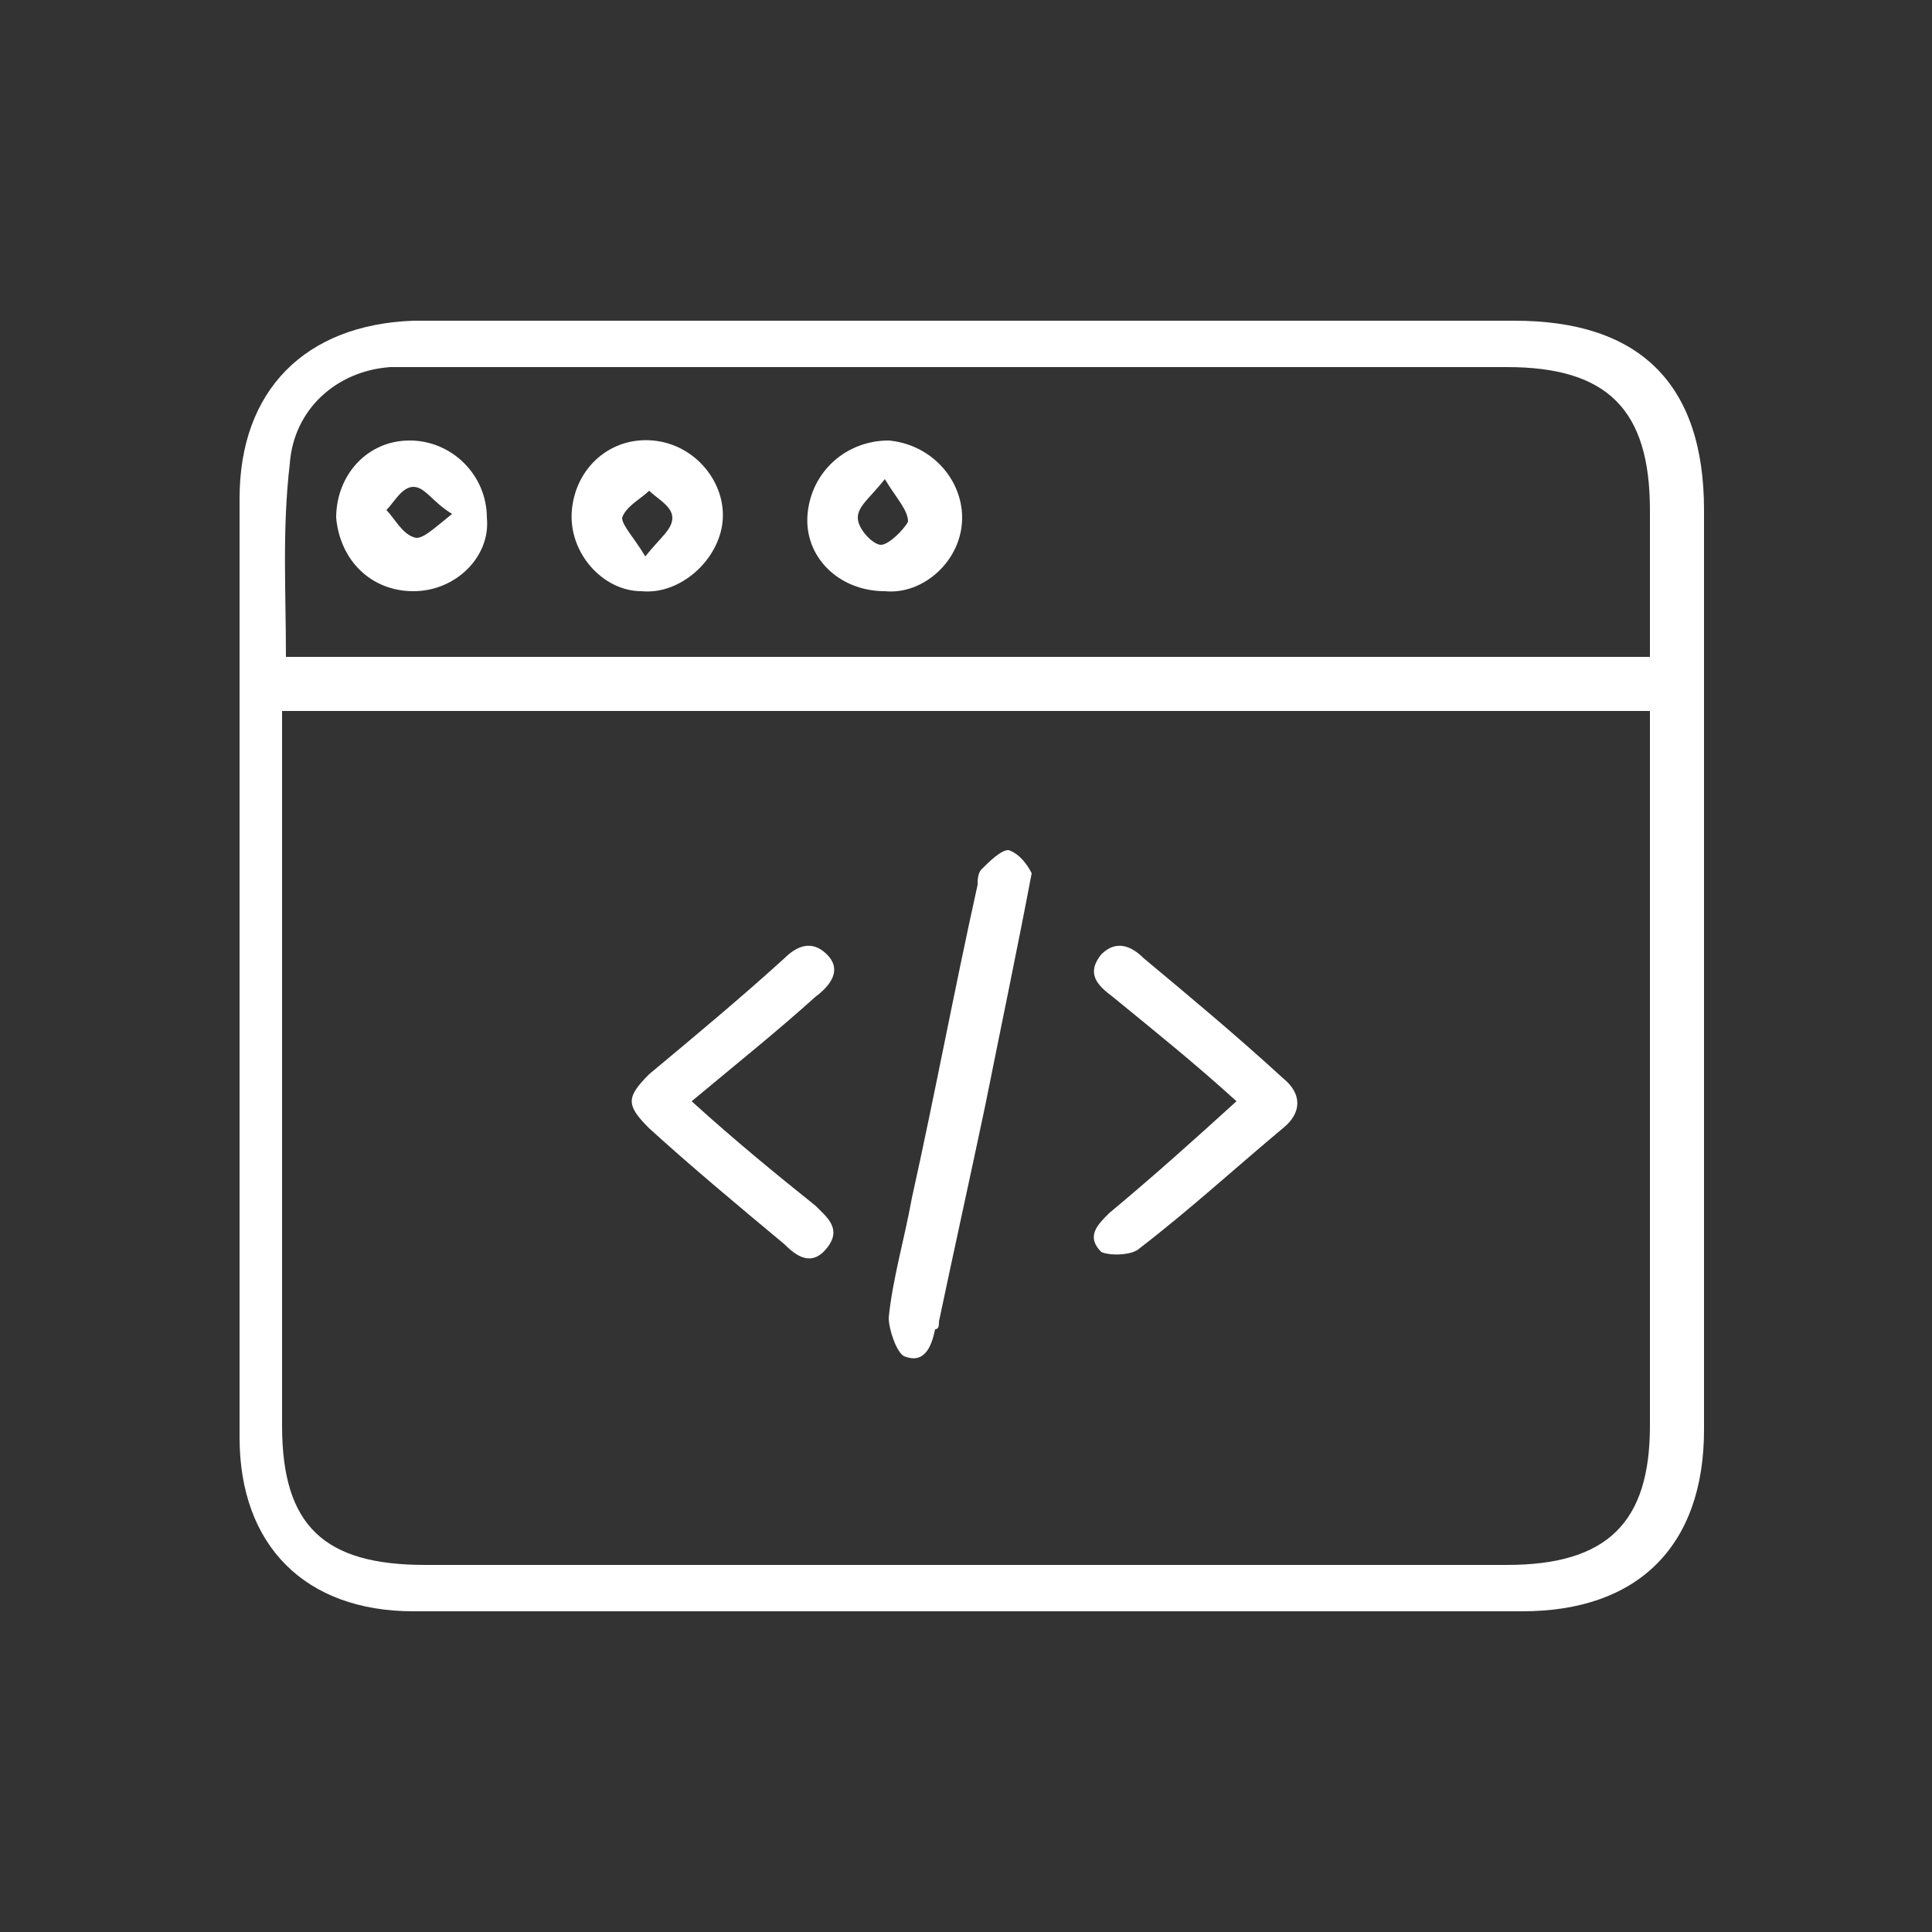
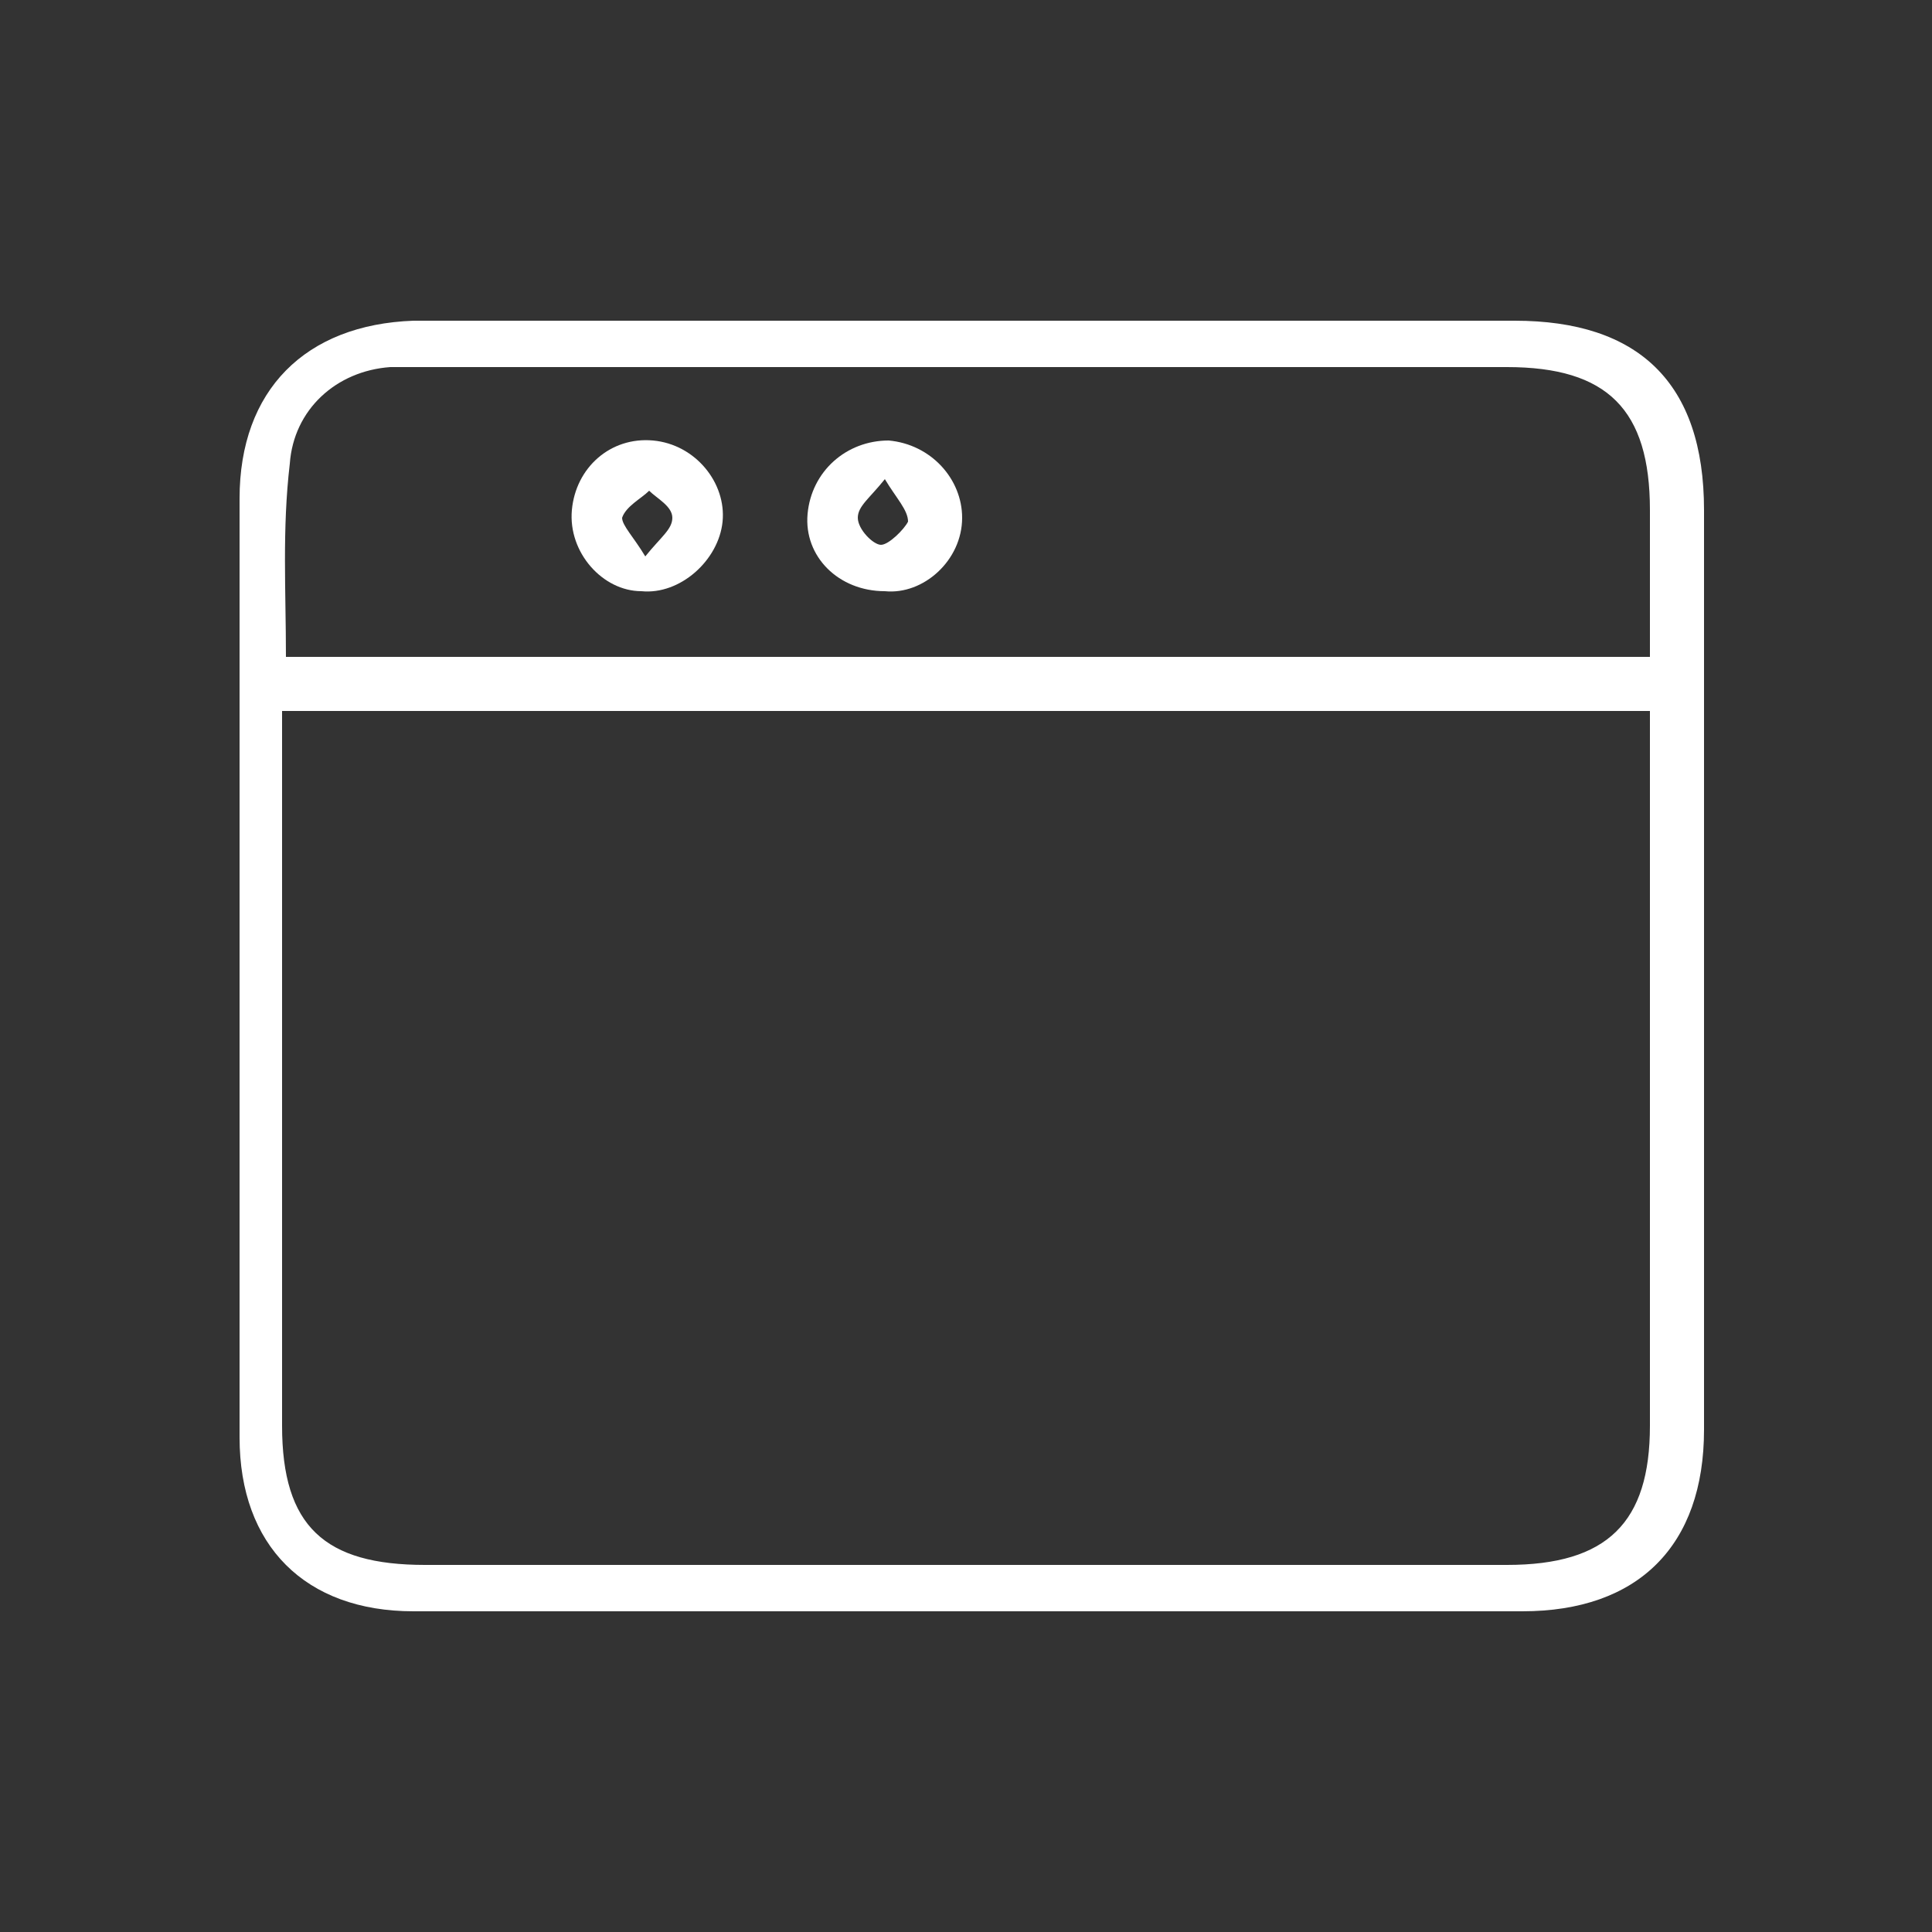
<svg xmlns="http://www.w3.org/2000/svg" version="1.1" id="Capa_1" x="0px" y="0px" viewBox="0 0 50 50" style="enable-background:new 0 0 50 50;" xml:space="preserve">
  <rect x="0" y="0" width="50" height="50" fill="#333333" stroke="none" />
  <style type="text/css">
	.st0{fill:#FFFFFF;}
</style>
  <g>
    <path class="st0" d="M25,41.7c-4.8,0-9.6,0-14.3,0c-2.8,0-4.5-1.7-4.5-4.5c0-8.1,0-16.2,0-24.3c0-2.8,1.7-4.5,4.5-4.6   c3.3,0,6.6,0,9.9,0c6.2,0,12.4,0,18.6,0c3.2,0,4.9,1.6,4.9,4.9c0,7.9,0,15.9,0,23.8c0,3-1.7,4.7-4.7,4.7   C34.5,41.7,29.7,41.7,25,41.7z M7.3,18.4c0,0.4,0,0.7,0,1c0,5.8,0,11.6,0,17.5c0,2.6,1.1,3.6,3.7,3.6c9.3,0,18.7,0,28,0   c2.6,0,3.7-1.1,3.7-3.6c0-5.8,0-11.6,0-17.5c0-0.3,0-0.6,0-1C30.9,18.4,19.1,18.4,7.3,18.4z M7.4,17c11.8,0,23.5,0,35.3,0   c0-1.3,0-2.5,0-3.8c0-2.6-1.1-3.7-3.7-3.7c-9.3,0-18.7,0-28,0c-0.3,0-0.6,0-0.9,0c-1.4,0.1-2.5,1.1-2.6,2.5   C7.3,13.7,7.4,15.3,7.4,17z" />
-     <path class="st0" d="M26.7,22.6c-0.4,2.1-0.8,4-1.2,6c-0.4,1.9-0.8,3.7-1.2,5.6c0,0.1,0,0.2-0.1,0.2c-0.1,0.5-0.3,0.9-0.8,0.7   c-0.2-0.1-0.4-0.7-0.4-1c0.1-1,0.4-2,0.6-3.1c0.6-2.7,1.1-5.4,1.7-8.1c0-0.1,0-0.3,0.1-0.4c0.2-0.2,0.5-0.5,0.7-0.5   C26.4,22.1,26.6,22.4,26.7,22.6z" />
-     <path class="st0" d="M32,28.5c-1.1-1-2.1-1.8-3.2-2.7c-0.4-0.3-0.7-0.6-0.3-1.1c0.4-0.4,0.8-0.2,1.1,0.1c1.2,1,2.4,2,3.6,3.1   c0.5,0.4,0.5,0.9,0,1.3c-1.2,1-2.4,2.1-3.7,3.1c-0.2,0.2-0.8,0.2-1,0.1c-0.4-0.4-0.1-0.7,0.2-1C29.9,30.4,30.9,29.5,32,28.5z" />
-     <path class="st0" d="M17.9,28.5c1.1,1,2.2,1.9,3.2,2.7c0.3,0.3,0.7,0.6,0.3,1.1c-0.4,0.5-0.8,0.2-1.1-0.1c-1.2-1-2.4-2-3.5-3   c-0.6-0.6-0.6-0.8,0-1.4c1.2-1,2.4-2,3.5-3c0.3-0.3,0.7-0.5,1.1-0.1c0.4,0.4,0.1,0.8-0.3,1.1C20.1,26.7,19.1,27.5,17.9,28.5z" />
    <path class="st0" d="M20.9,13.3c0.1-1.1,1-1.9,2.1-1.9c1.1,0.1,1.9,1,1.9,2c0,1.1-1,2-2,1.9C21.7,15.3,20.8,14.4,20.9,13.3z    M22.9,12.4c-0.4,0.5-0.7,0.7-0.7,1c0,0.3,0.4,0.7,0.6,0.7c0.2,0,0.6-0.4,0.7-0.6C23.5,13.2,23.2,12.9,22.9,12.4z" />
    <path class="st0" d="M14.8,13.2c0.1-1.1,1-1.9,2.1-1.8c1.1,0.1,1.9,1.1,1.8,2.1c-0.1,1-1.1,1.9-2.1,1.8   C15.6,15.3,14.7,14.3,14.8,13.2z M16.7,14.4c0.4-0.5,0.7-0.7,0.7-1c0-0.3-0.4-0.5-0.6-0.7c-0.2,0.2-0.6,0.4-0.7,0.7   C16.1,13.6,16.4,13.9,16.7,14.4z" />
-     <path class="st0" d="M10.7,15.3c-1.1,0-1.9-0.8-2-1.9c0-1.1,0.8-2,1.9-2c1.1,0,2,0.9,2,2C12.7,14.4,11.8,15.3,10.7,15.3z    M11.7,13.3c-0.5-0.3-0.7-0.7-1-0.7c-0.3,0-0.5,0.4-0.7,0.6c0.2,0.2,0.4,0.6,0.7,0.7C10.9,14,11.2,13.7,11.7,13.3z" />
  </g>
</svg>